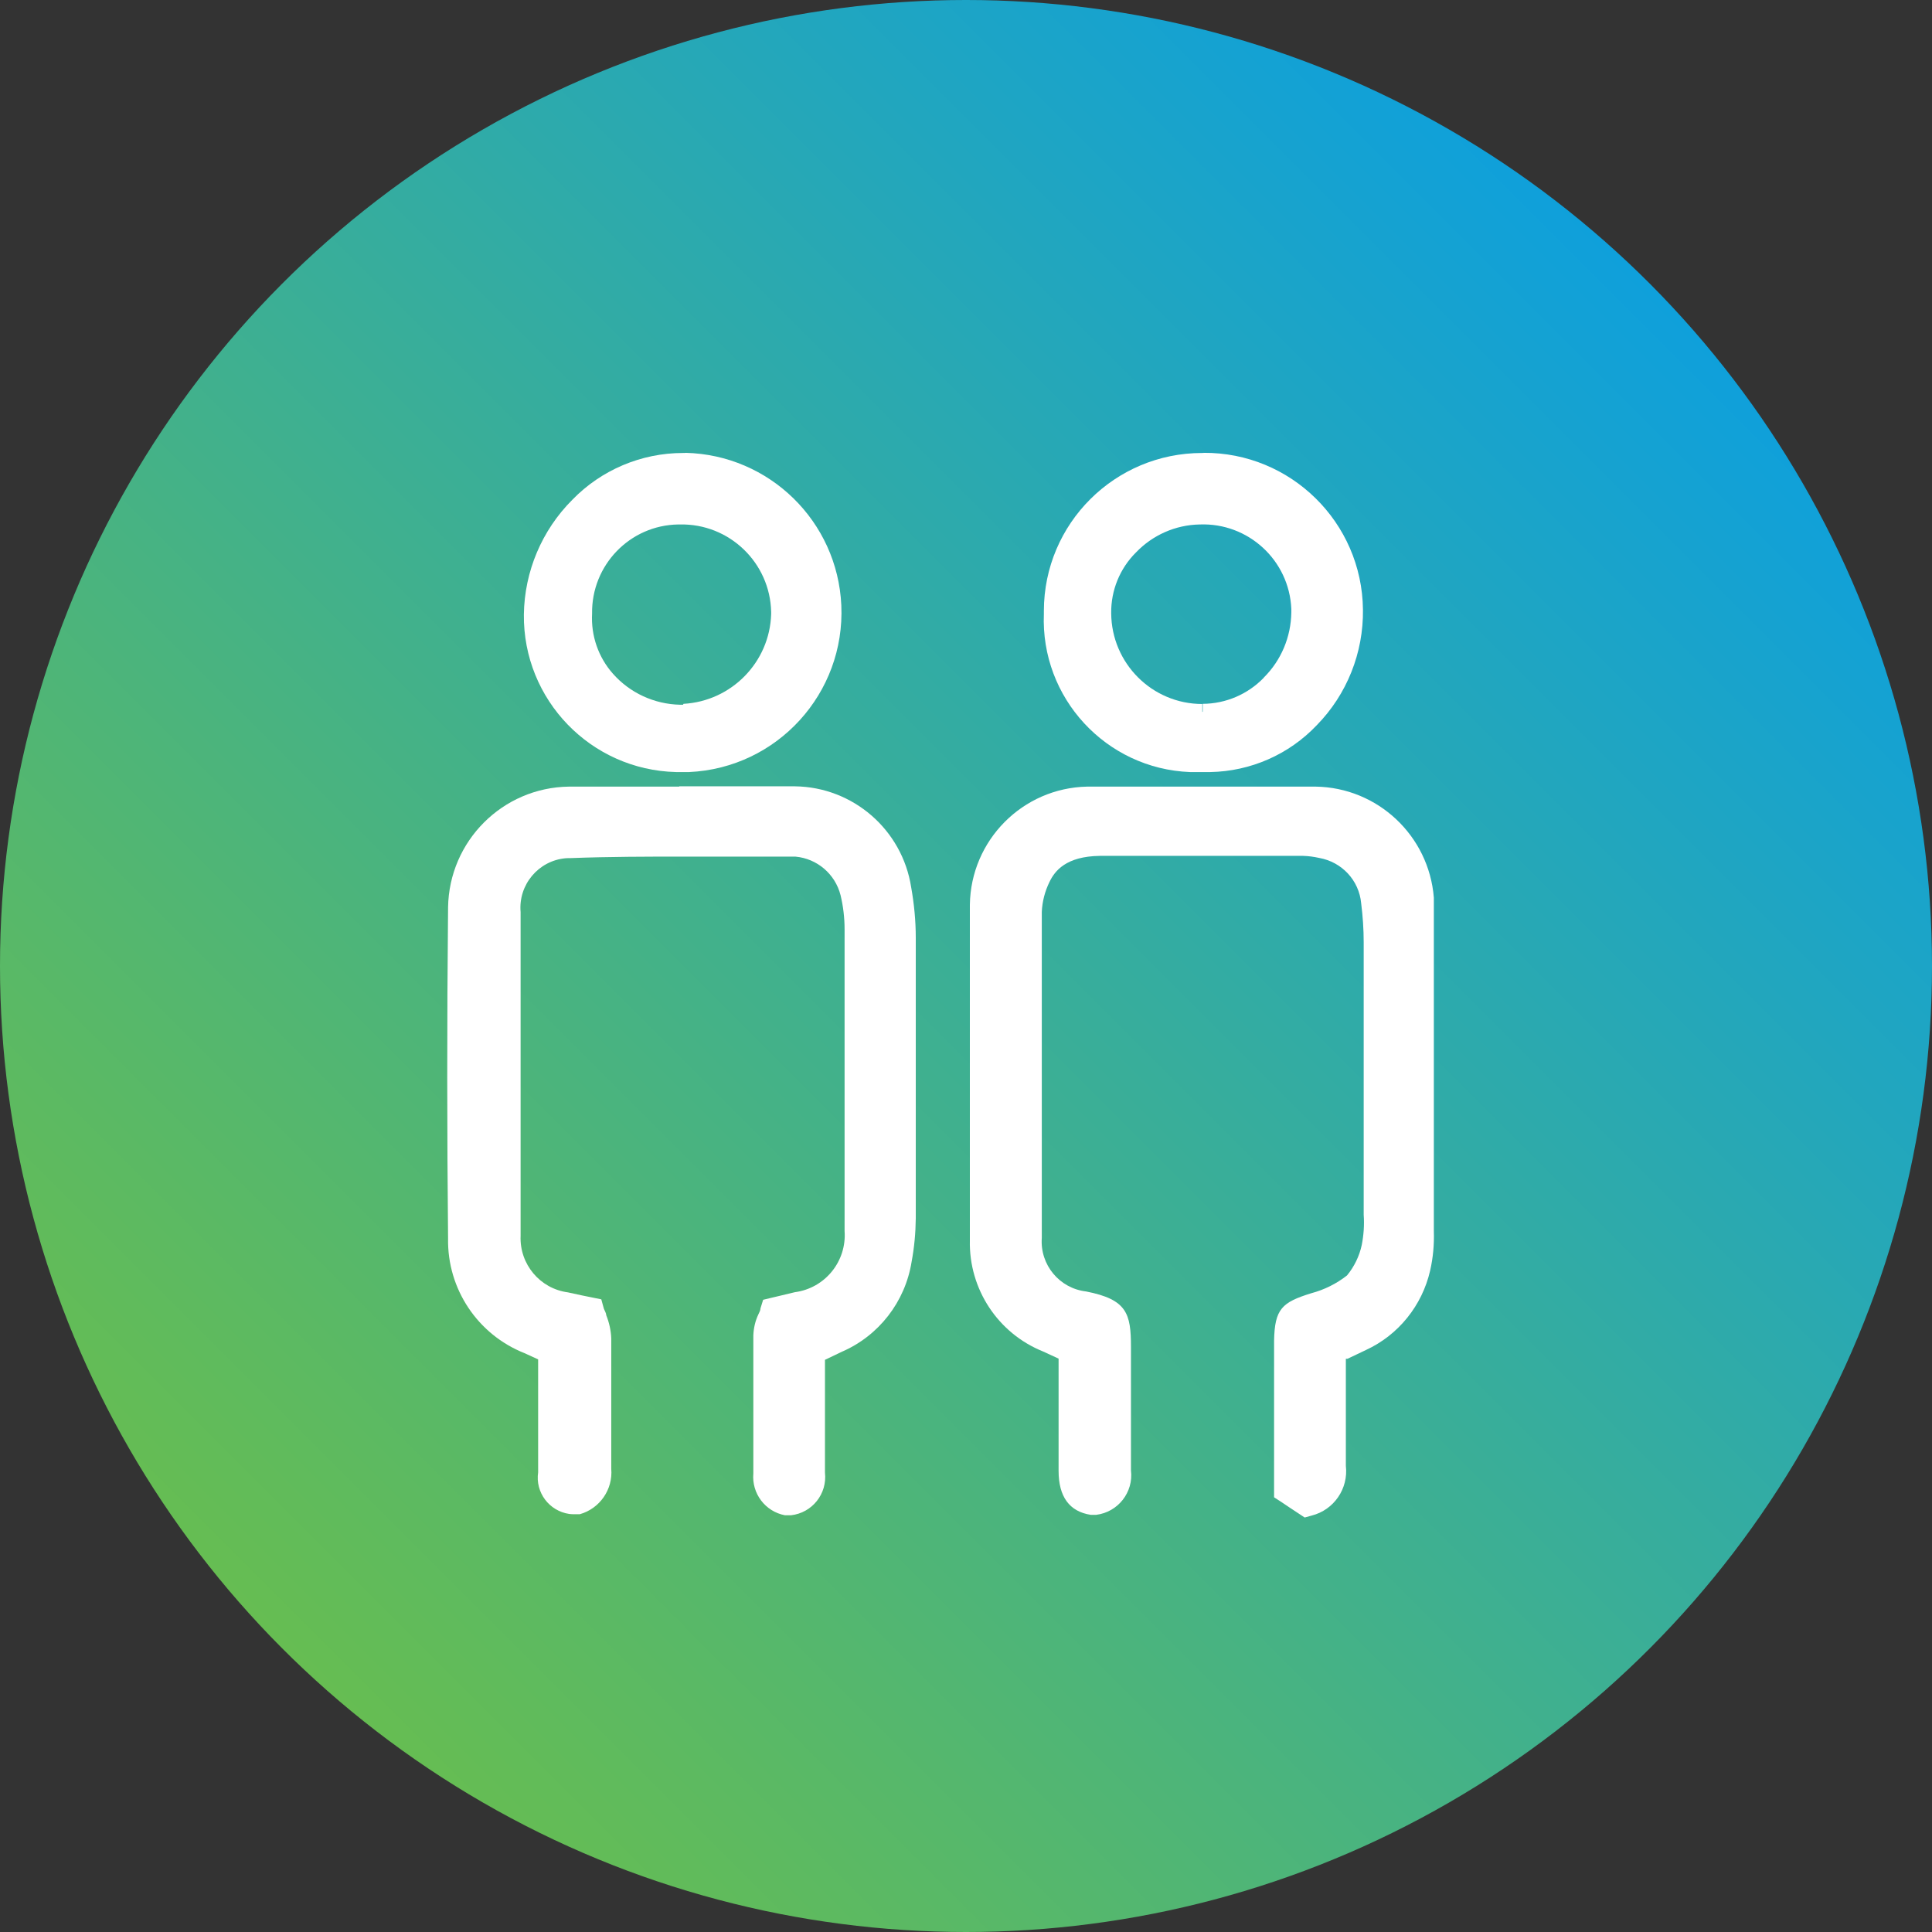
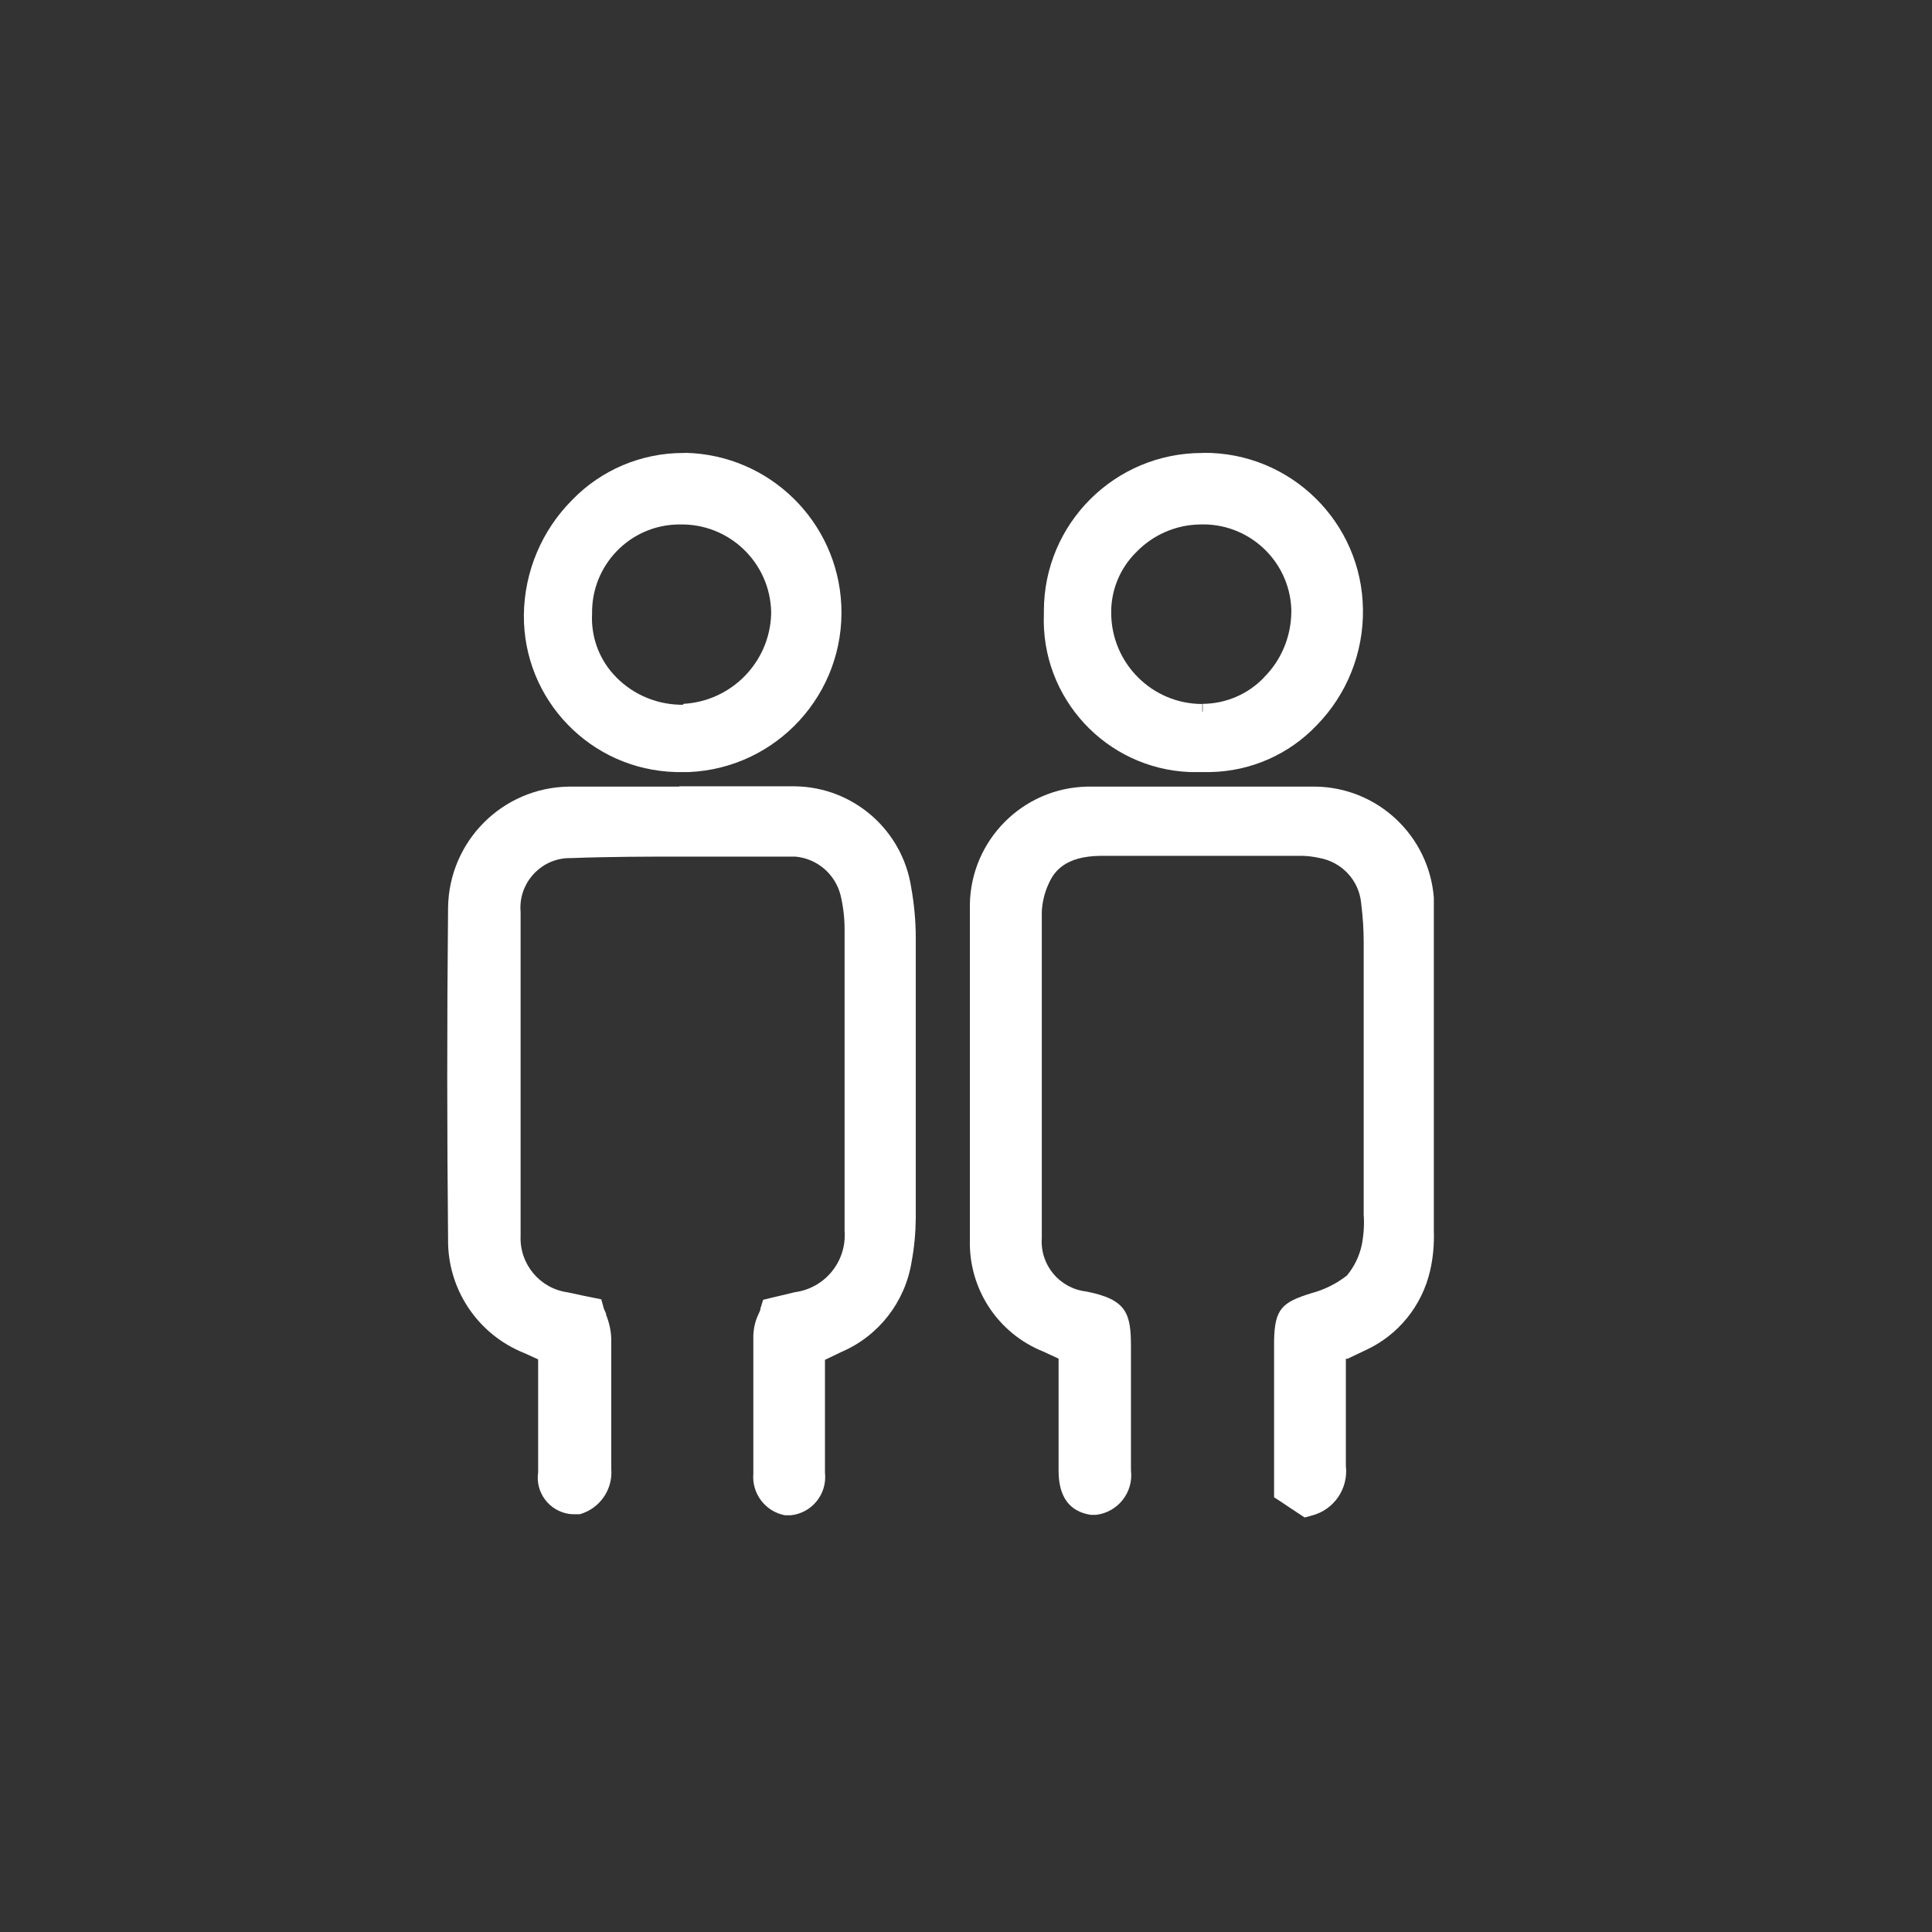
<svg xmlns="http://www.w3.org/2000/svg" id="Layer_2" viewBox="0 0 130 130">
  <rect x="0" y="0" width="130" height="130" fill="#333333" stroke="none" />
  <defs>
    <style>.cls-1{fill:url(#linear-gradient);}.cls-1,.cls-2{stroke-width:0px;}.cls-2{fill:#fff;}</style>
    <linearGradient id="linear-gradient" x1="19.04" y1="21.04" x2="110.96" y2="112.96" gradientTransform="translate(0 132) scale(1 -1)" gradientUnits="userSpaceOnUse">
      <stop offset="0" stop-color="#66bd52" />
      <stop offset="1" stop-color="#0fa0db" />
    </linearGradient>
  </defs>
  <g id="Layer_1-2">
    <g id="Layer_2-2">
      <g id="Layer_1-2">
-         <circle class="cls-1" cx="65" cy="65" r="65" />
-       </g>
+         </g>
    </g>
    <path class="cls-2" d="M80.99,30.48h-.1c-5.87,0-10.64,4.74-10.65,10.62,0,.07,0,.13,0,.2-.23,5.66,4.18,10.43,9.83,10.65.13,0,.27,0,.4,0h.97c2.71-.05,5.29-1.18,7.16-3.15,2.03-2.07,3.15-4.88,3.11-7.78-.06-5.87-4.86-10.59-10.73-10.55ZM85.04,45.6c-1.08,1.12-2.56,1.75-4.11,1.76v.52l-.03.03v-.54c-3.38,0-6.11-2.74-6.13-6.11-.02-1.53.58-3.01,1.67-4.09,1.12-1.17,2.66-1.85,4.28-1.88,3.27-.13,6.03,2.41,6.17,5.68,0,.08,0,.15,0,.23-.02,1.65-.68,3.23-1.85,4.39Z" />
    <path class="cls-2" d="M46.1,30.48h-.14c-2.81,0-5.5,1.14-7.45,3.15-2.05,2.05-3.22,4.82-3.26,7.72-.06,5.74,4.5,10.46,10.24,10.6h.88c5.93-.27,10.51-5.3,10.24-11.23-.26-5.64-4.84-10.12-10.49-10.25ZM45.99,47.36l-.03.06h-.21c-1.72-.04-3.36-.79-4.5-2.08-.99-1.11-1.49-2.57-1.41-4.05-.05-3.26,2.54-5.95,5.8-6,.04,0,.08,0,.11,0,3.32-.07,6.07,2.57,6.14,5.89,0,.05,0,.1,0,.14-.1,3.24-2.67,5.86-5.9,6.04Z" />
    <path class="cls-2" d="M80.7,52.93h-7.55c-4.34.09-7.83,3.61-7.89,7.95v22.59c-.07,3.27,1.89,6.25,4.93,7.47l1.04.48v7.55c0,1.74.73,2.74,2.16,2.96h.37c1.47-.18,2.52-1.52,2.34-2.99v-8.3c0-2.26-.27-3.2-3.02-3.74-1.8-.21-3.11-1.8-2.98-3.6v-21.94c.03-.7.21-1.39.52-2.02.35-.73,1.1-1.72,3.39-1.75h13.67c.37.01.73.06,1.09.14,1.52.27,2.68,1.51,2.82,3.05.11.87.17,1.75.17,2.63v18.33c.05.68,0,1.36-.13,2.03-.16.75-.5,1.45-.99,2.05-.71.56-1.54.97-2.41,1.2-1.96.61-2.46,1.04-2.5,3.2v10.53l.48.31.55.37.62.41.41.27.47-.13c1.5-.38,2.48-1.81,2.3-3.35v-7.2h.11l1.24-.59c2.19-1.01,3.78-2.99,4.32-5.34.2-.87.28-1.77.25-2.67v-22.43c-.33-4.17-3.78-7.41-7.96-7.47h-7.82Z" />
    <path class="cls-2" d="M45.71,52.93h-7.43c-4.46.06-8.06,3.66-8.13,8.12-.08,7.96-.07,15.26,0,22.29-.06,3.39,1.99,6.46,5.14,7.71l.92.42h0v7.6c-.2,1.35.74,2.6,2.09,2.8.1.01.2.02.29.02h.42c1.35-.38,2.24-1.67,2.12-3.06v-8.77c-.02-.54-.14-1.07-.34-1.57,0-.14-.11-.3-.16-.44l-.17-.62-.64-.13-.64-.13-.97-.21c-1.88-.25-3.26-1.9-3.18-3.8v-21.79c-.16-1.83,1.19-3.45,3.02-3.62.12-.01.23-.01.35-.01,2.65-.1,5.27-.1,7.27-.1h7.48c.12,0,.24,0,.37,0,1.46.13,2.68,1.17,3.04,2.6.18.75.27,1.52.27,2.29v20.3c.15,2.04-1.31,3.85-3.35,4.12l-1,.24-.55.13-.58.14-.18.58c0,.13-.08.27-.14.4-.21.44-.32.92-.34,1.41v9.29c-.12,1.35.8,2.57,2.13,2.82h.4c1.43-.16,2.45-1.44,2.29-2.87,0-.02,0-.04,0-.05v-7.54h0l1.13-.54c2.5-1.08,4.27-3.37,4.7-6.06.18-.96.27-1.94.28-2.92v-18.88c0-1.14-.11-2.28-.31-3.4-.6-3.87-3.91-6.74-7.82-6.79h-7.79Z" />
  </g>
</svg>